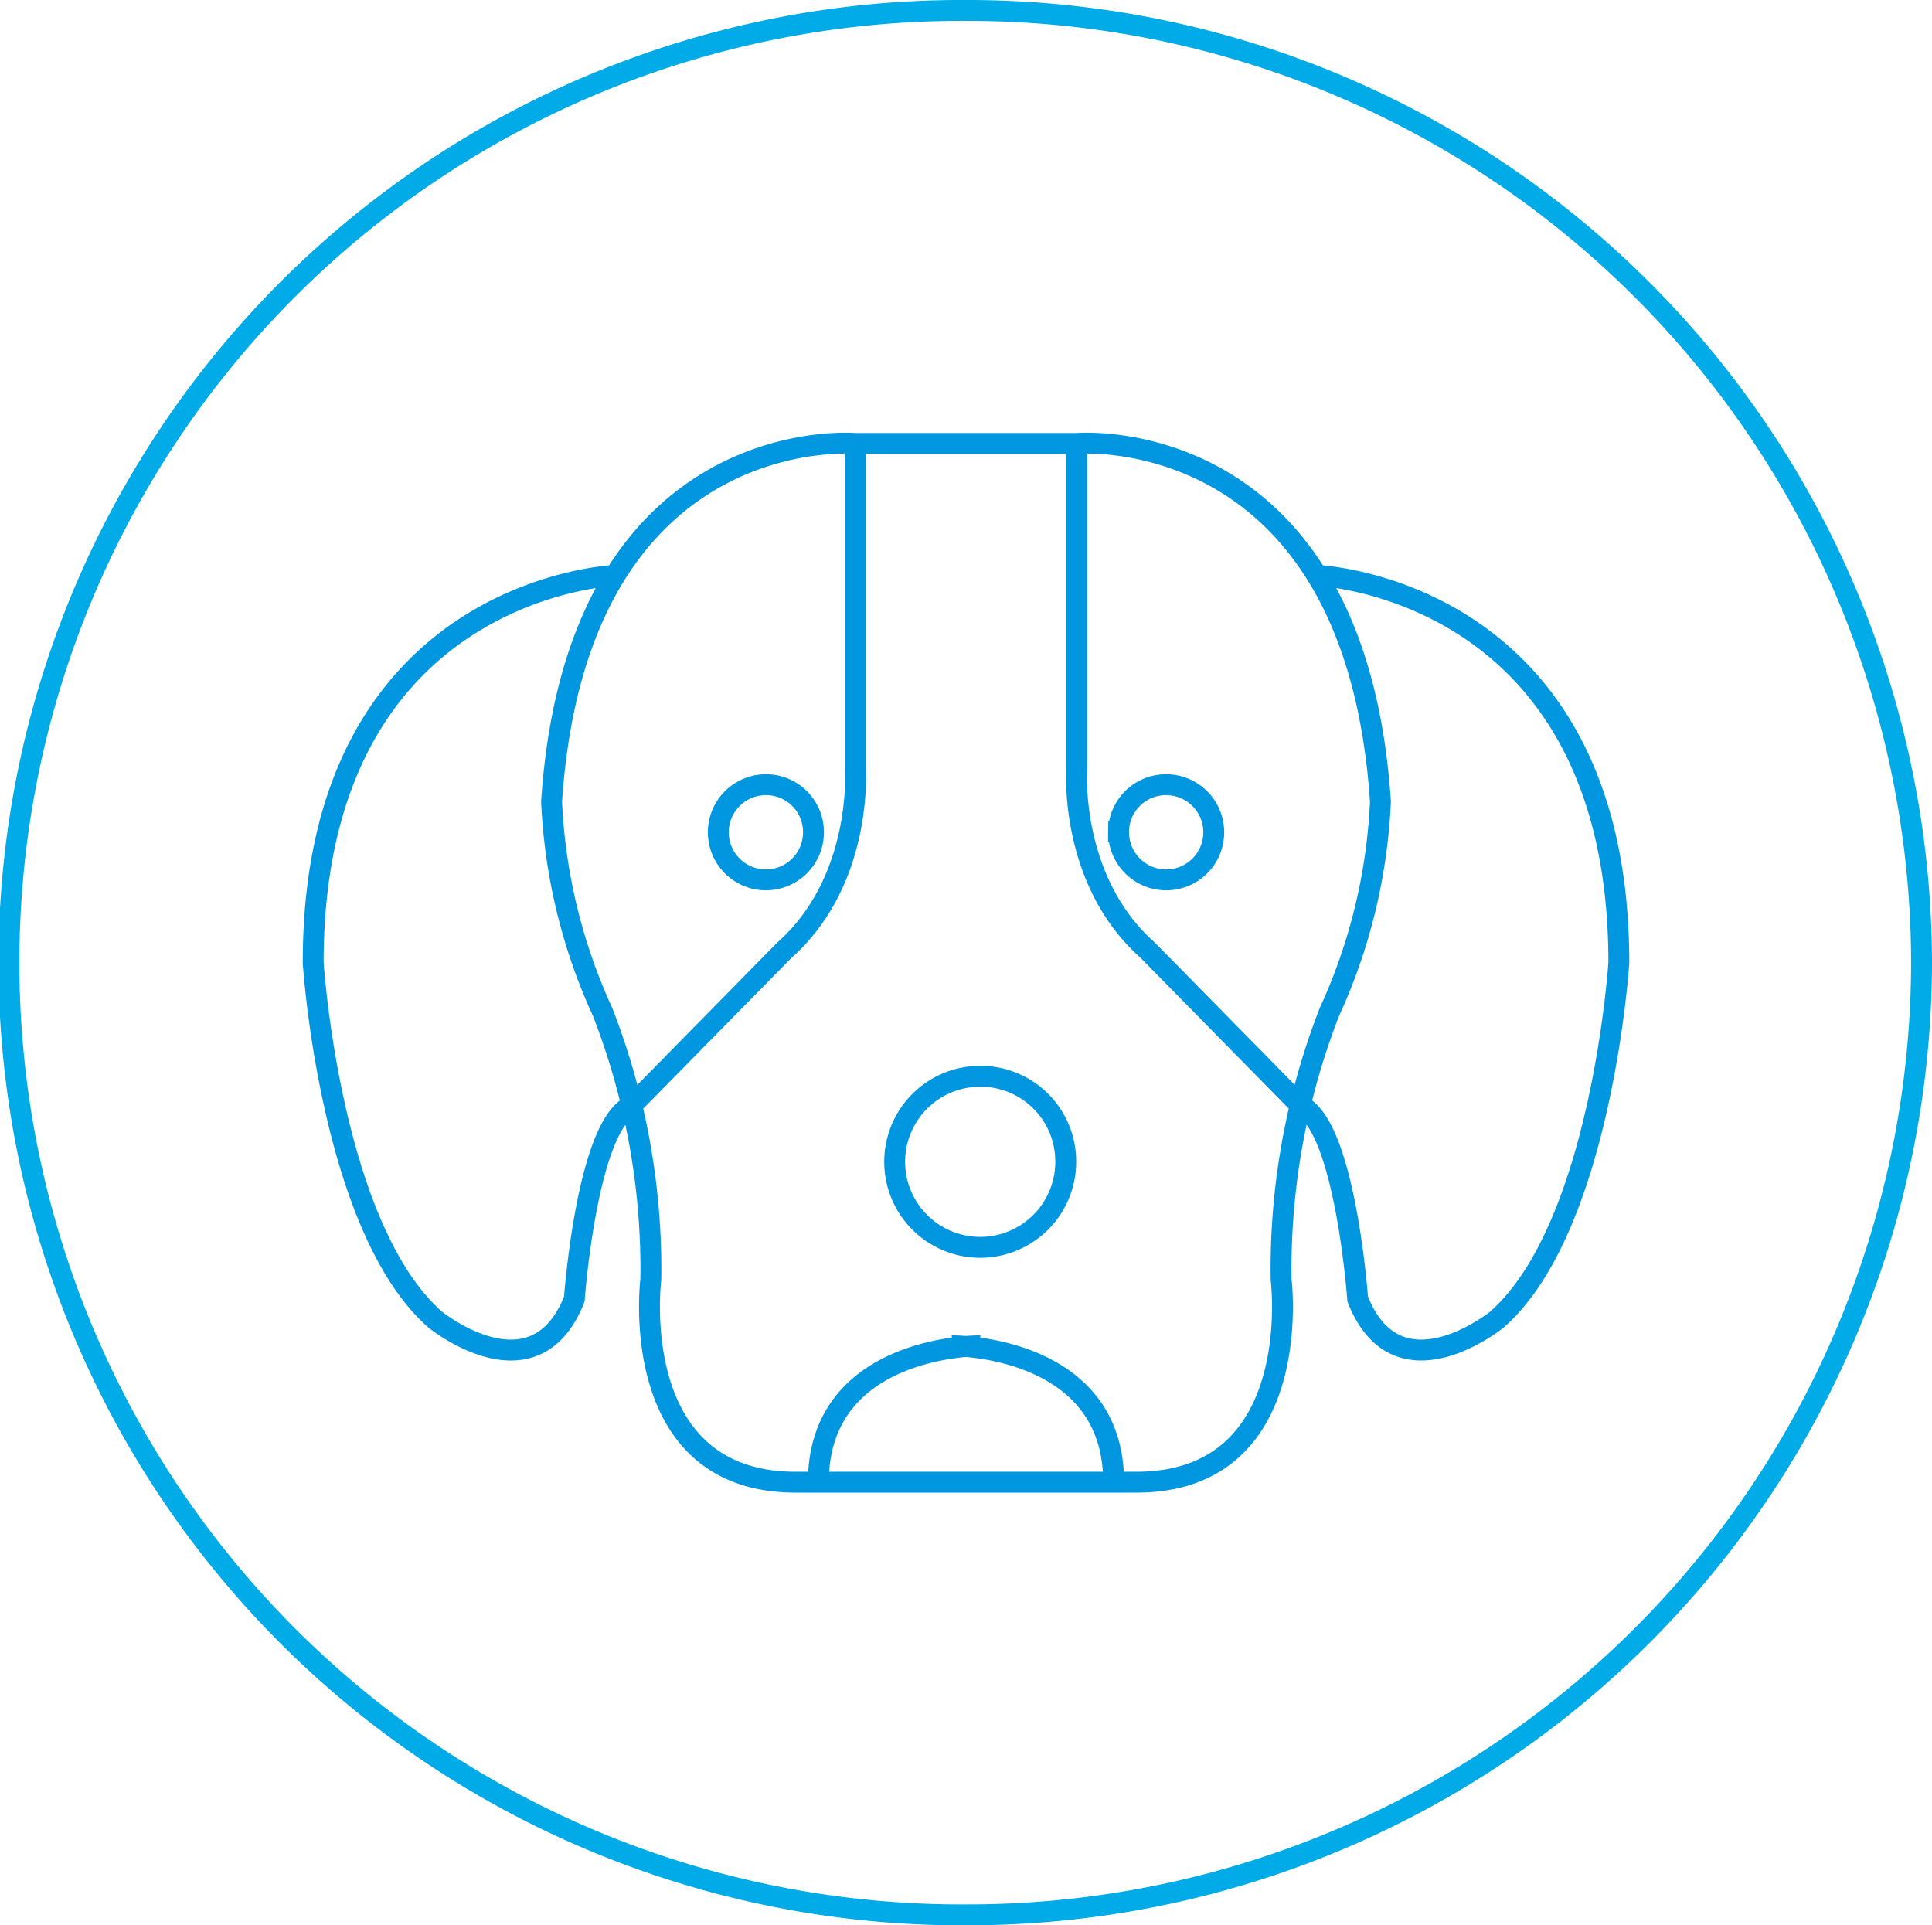
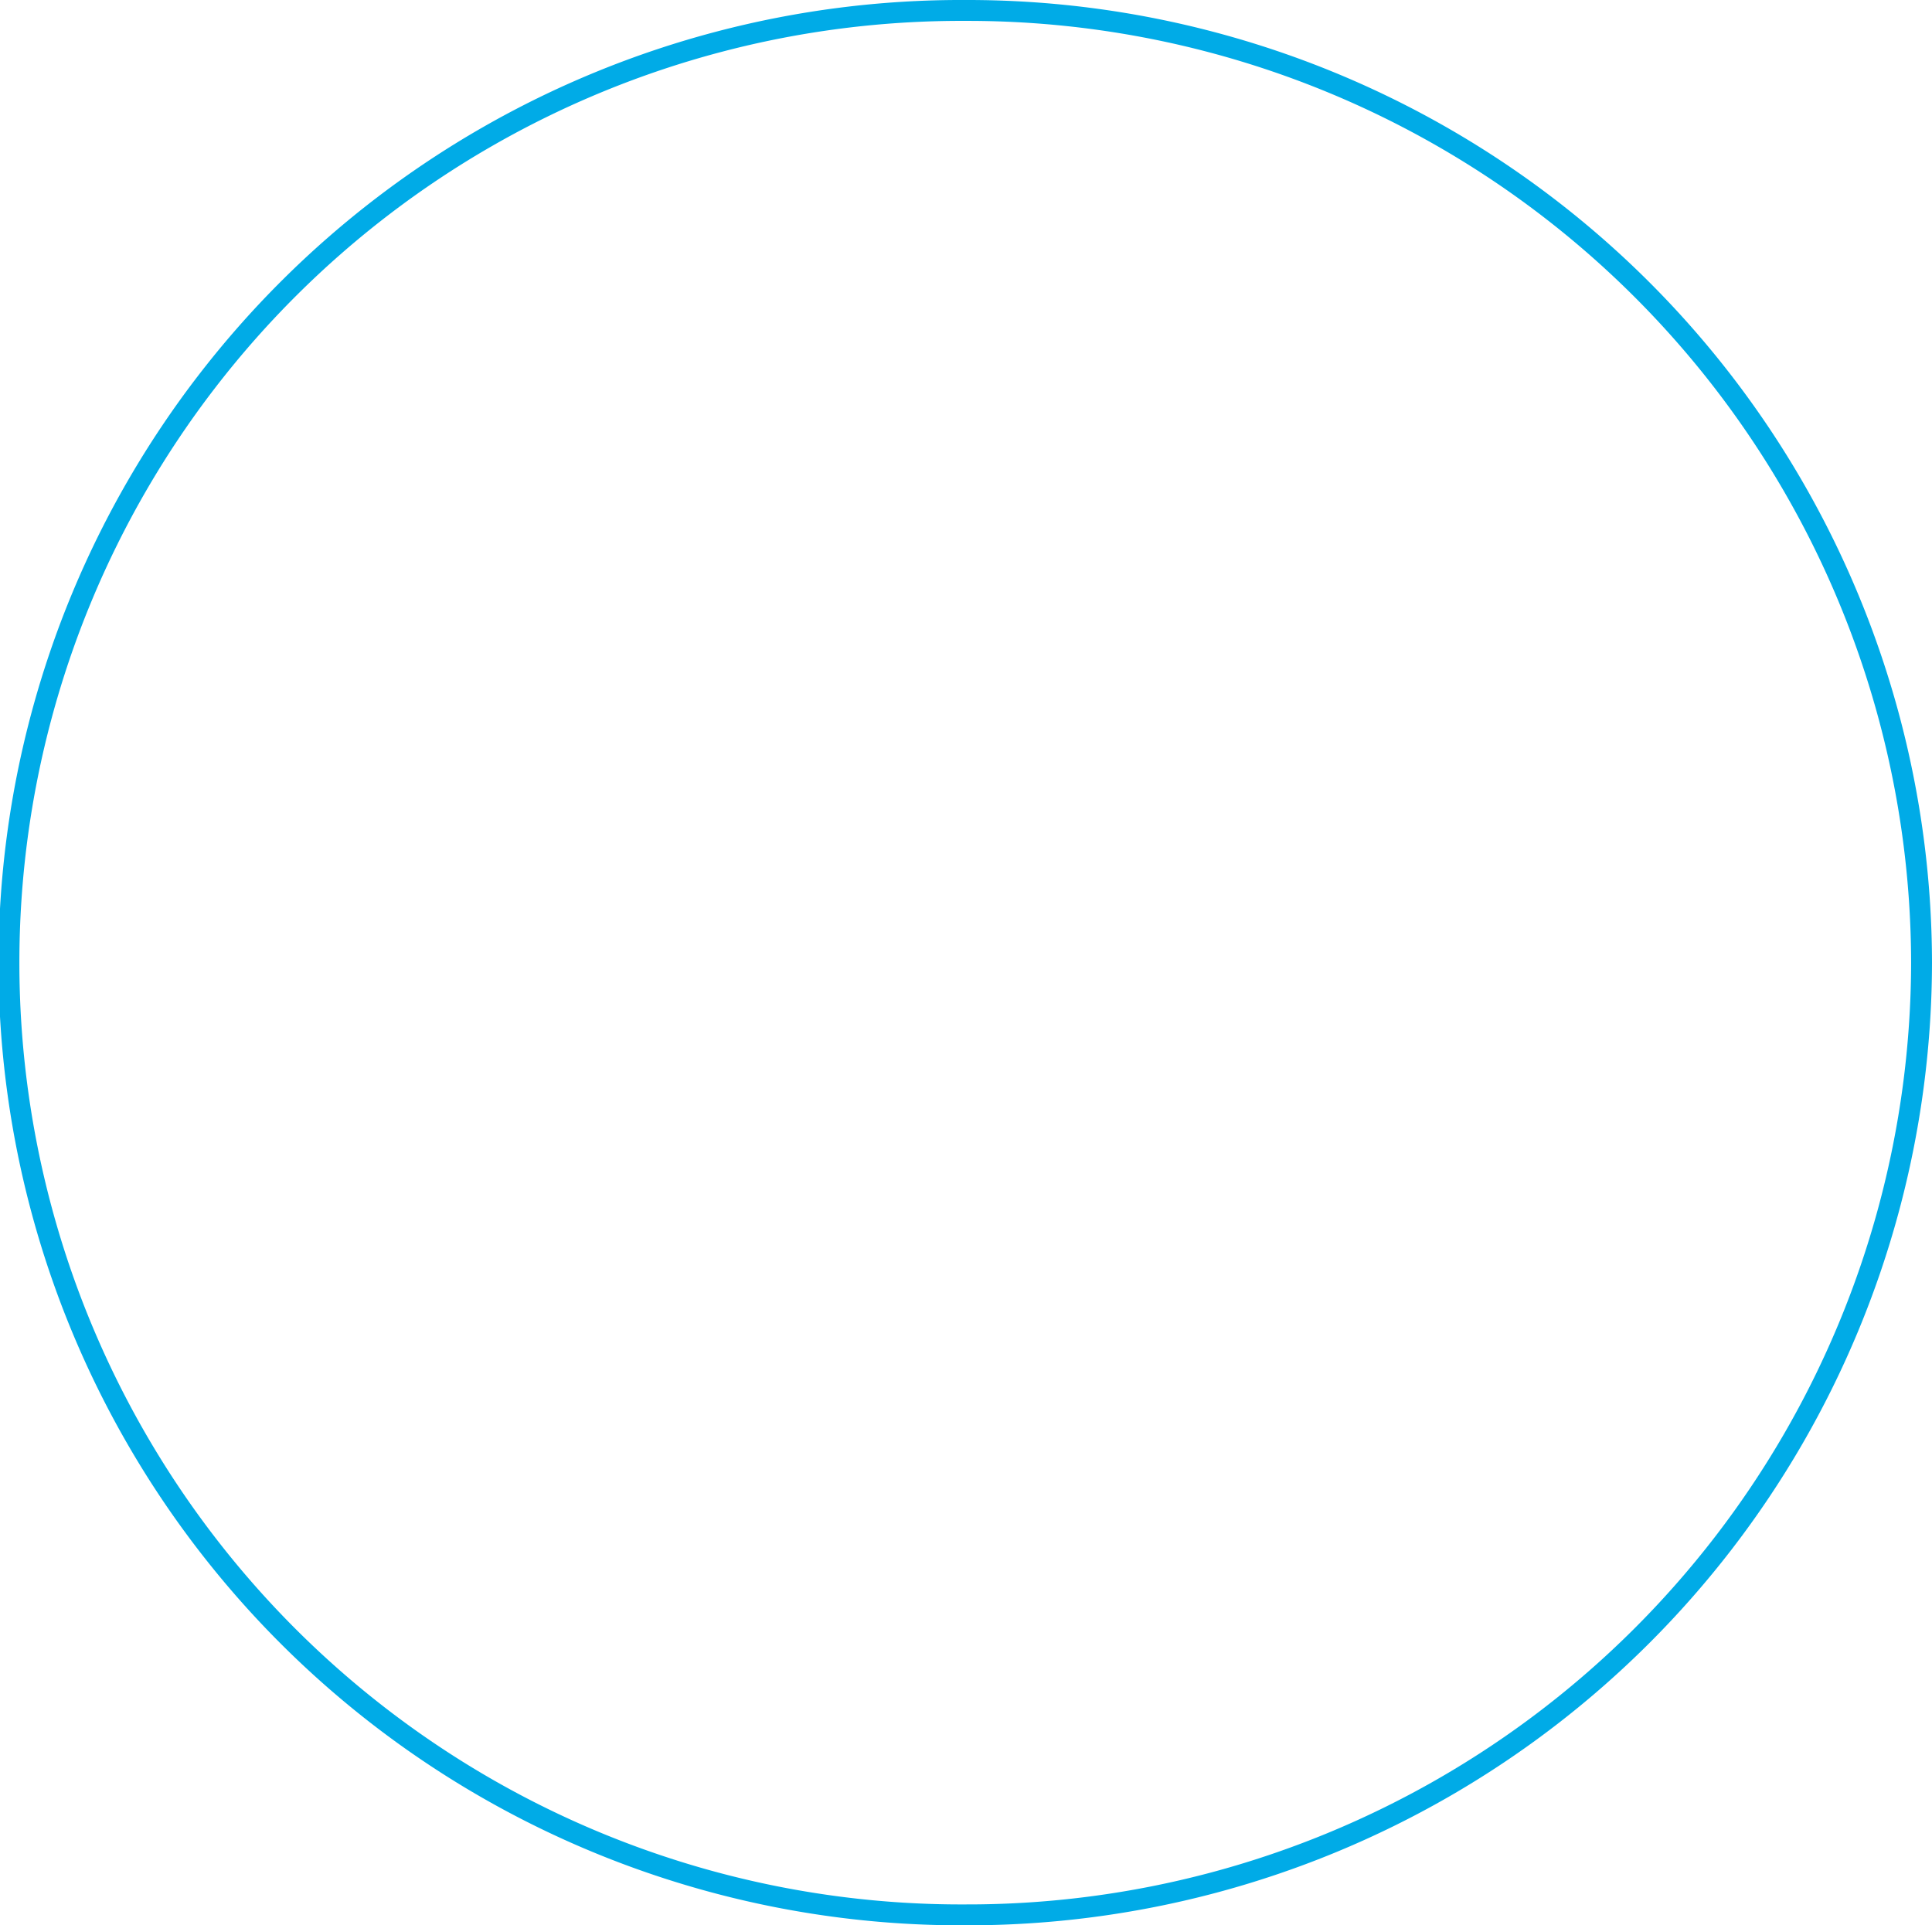
<svg xmlns="http://www.w3.org/2000/svg" width="77.881" height="77.613" viewBox="0 0 77.881 77.613">
  <g id="Component_9_1" data-name="Component 9 – 1" transform="translate(0.421 0.421)">
    <g id="Group_48" data-name="Group 48">
      <path id="Path_84" data-name="Path 84" d="M48.644,24.237A38.451,38.451,0,0,1,10.126,62.623a38.386,38.386,0,1,1,0-76.771A38.451,38.451,0,0,1,48.644,24.237Z" transform="translate(28.395 14.148)" fill="none" stroke="#00abe7" stroke-width="0.842" />
    </g>
    <g id="Group_49" data-name="Group 49" transform="translate(12.204 17.442)">
-       <path id="Path_85" data-name="Path 85" d="M16.977.008H11.944S.731-.969-.3,14.442a22.737,22.737,0,0,0,2.059,8.489A28.574,28.574,0,0,1,3.7,33.713S2.676,41.882,9.54,41.882h7.437m0-5.5s-6.522-.057-6.522,5.5m9.971-12.942a3.448,3.448,0,1,1-3.448-3.421A3.434,3.434,0,0,1,20.426,28.941ZM10.257,15.665a1.918,1.918,0,1,1-1.918-1.9A1.909,1.909,0,0,1,10.257,15.665ZM2.269,5.328S-9.91,5.784-9.91,20.94c0,0,.686,10.676,4.922,14.39,0,0,4,3.248,5.605-.83,0,0,.5-6.989,2.309-7.8l6.156-6.262c3.2-2.838,2.862-7.35,2.862-7.35V.008m3.891,0H20.87S32.081-.969,33.112,14.442a22.737,22.737,0,0,1-2.059,8.489,28.54,28.54,0,0,0-1.945,10.782s1.028,8.169-5.836,8.169H15.835m0-5.5s6.522-.057,6.522,5.5m.2-26.217a1.918,1.918,0,1,0,1.918-1.9A1.911,1.911,0,0,0,22.555,15.665ZM30.543,5.328s12.179.456,12.179,15.611c0,0-.686,10.676-4.919,14.39,0,0-4,3.248-5.608-.83,0,0-.5-6.989-2.309-7.8L23.73,20.435c-3.2-2.838-2.86-7.35-2.86-7.35V.008" transform="translate(9.91 0.005)" fill="none" stroke="#0097e0" stroke-width="0.842" />
-     </g>
+       </g>
  </g>
</svg>